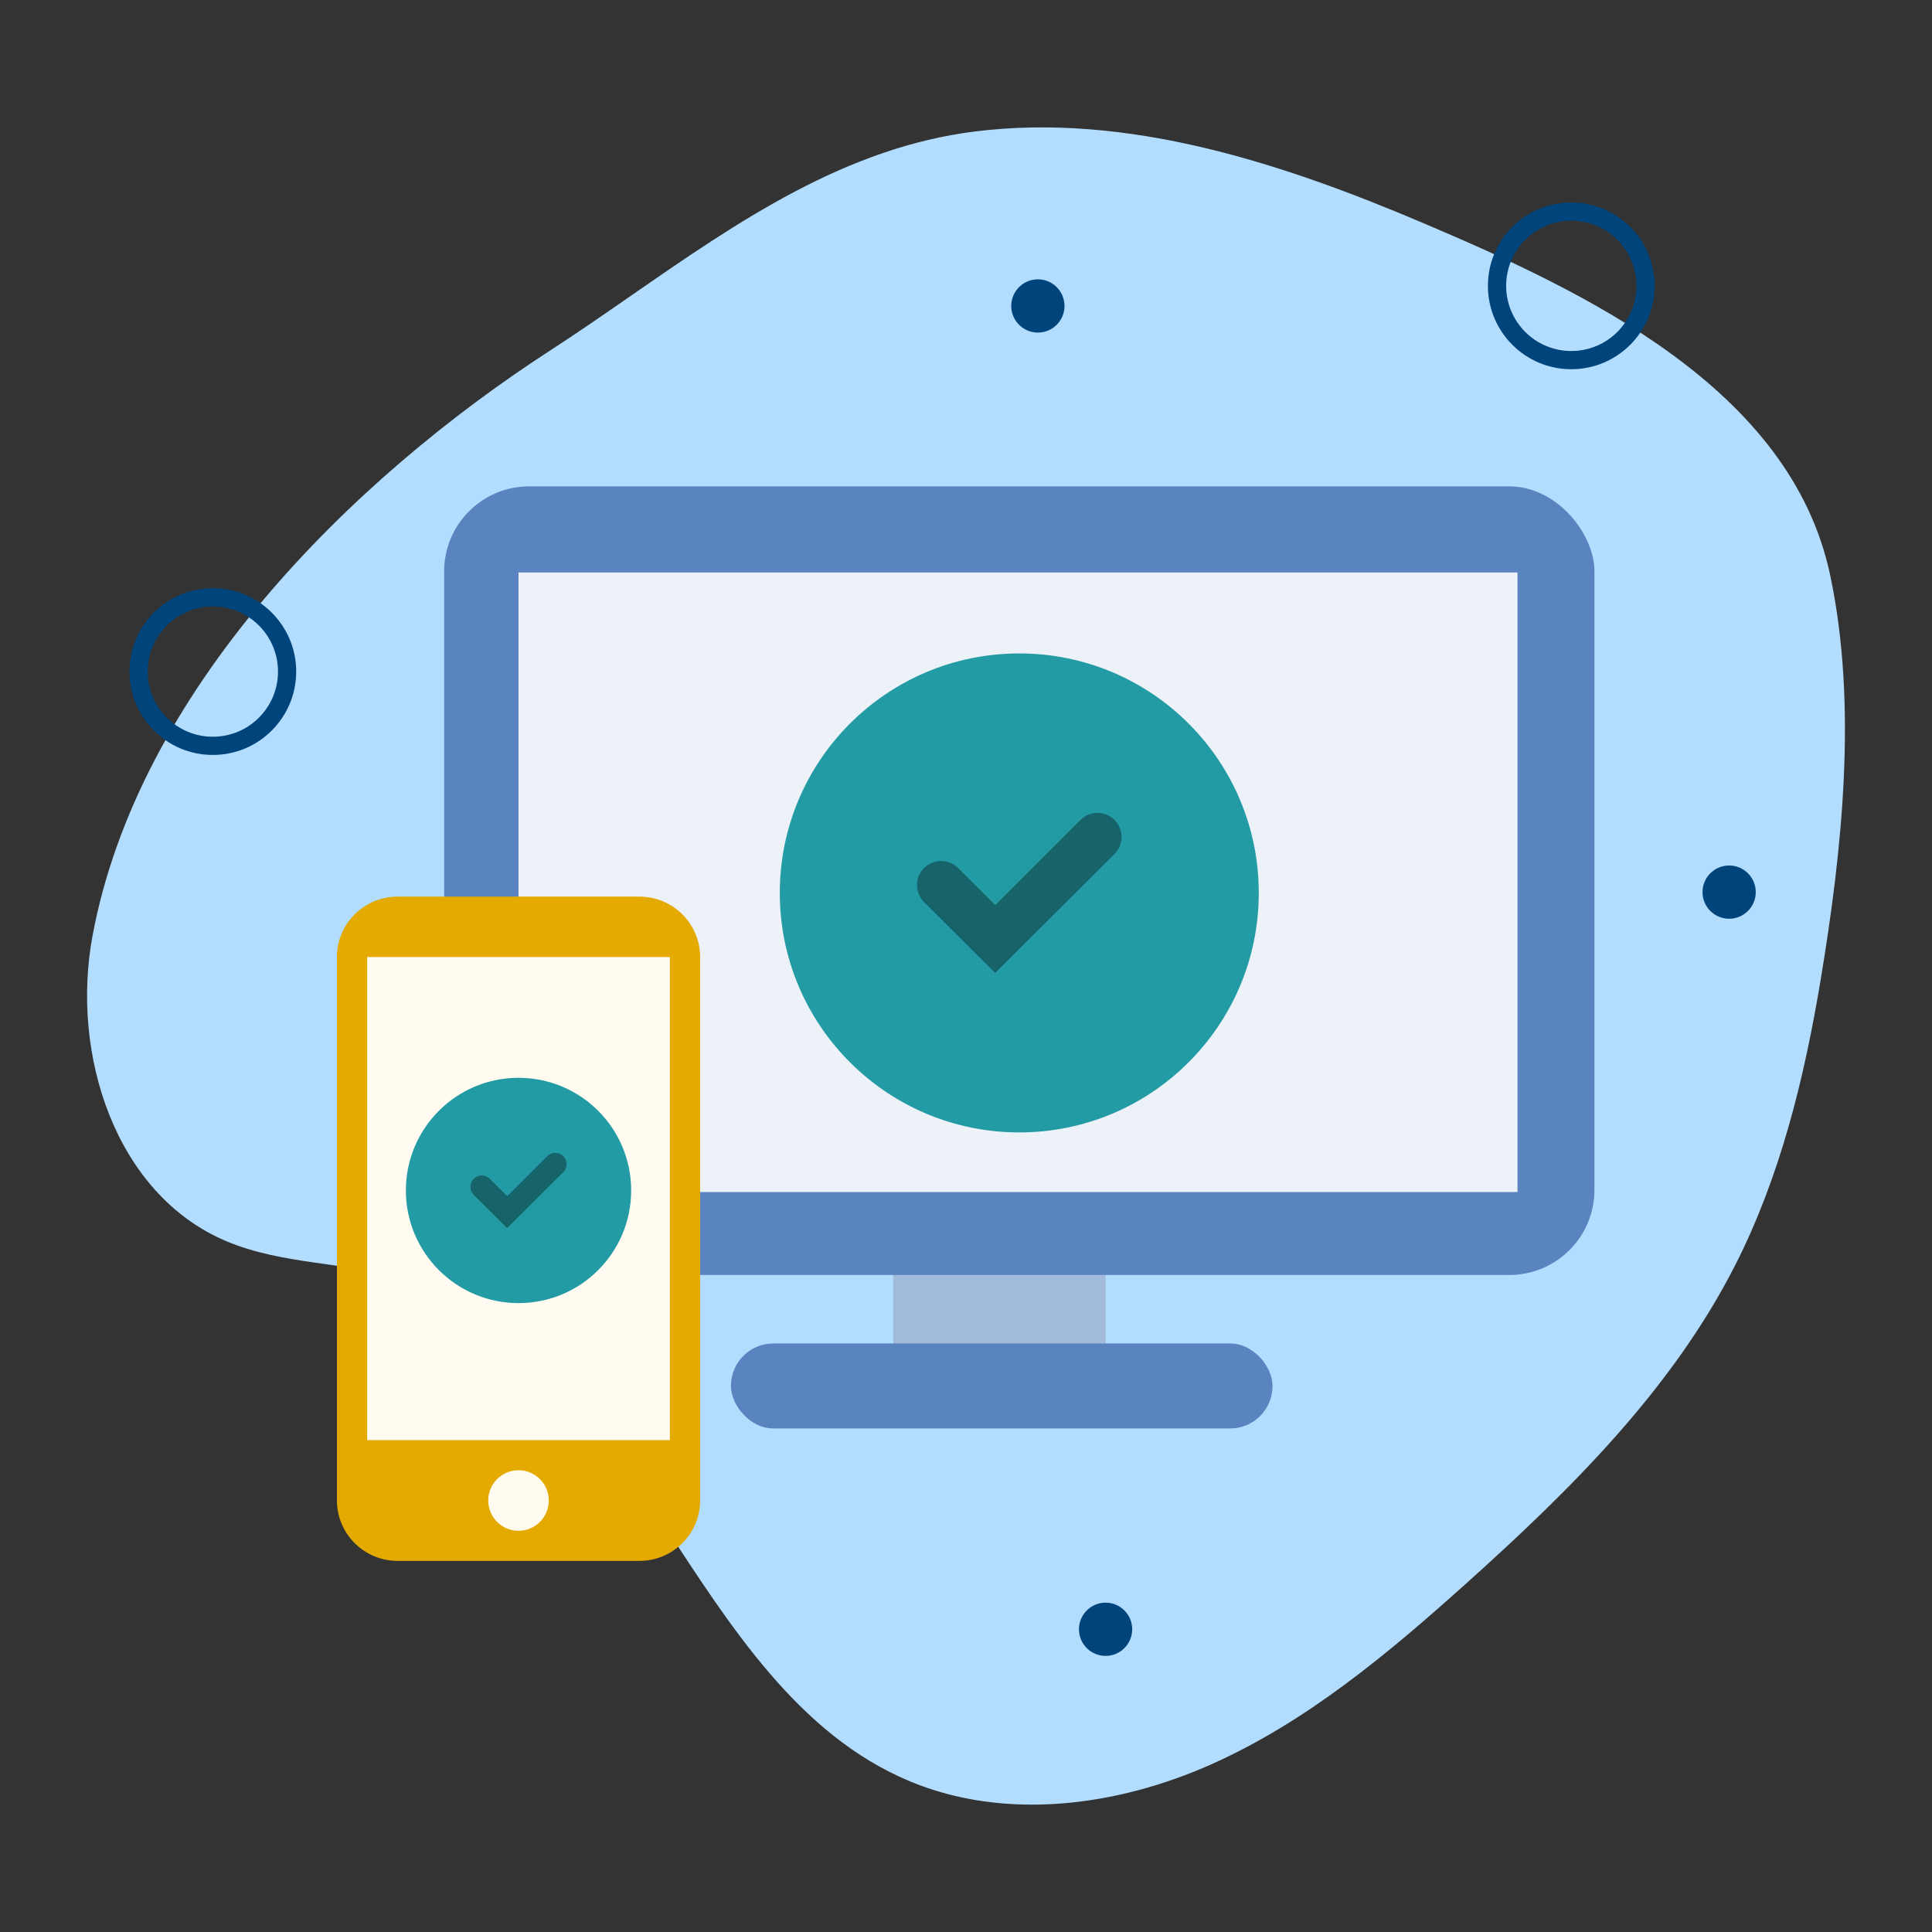
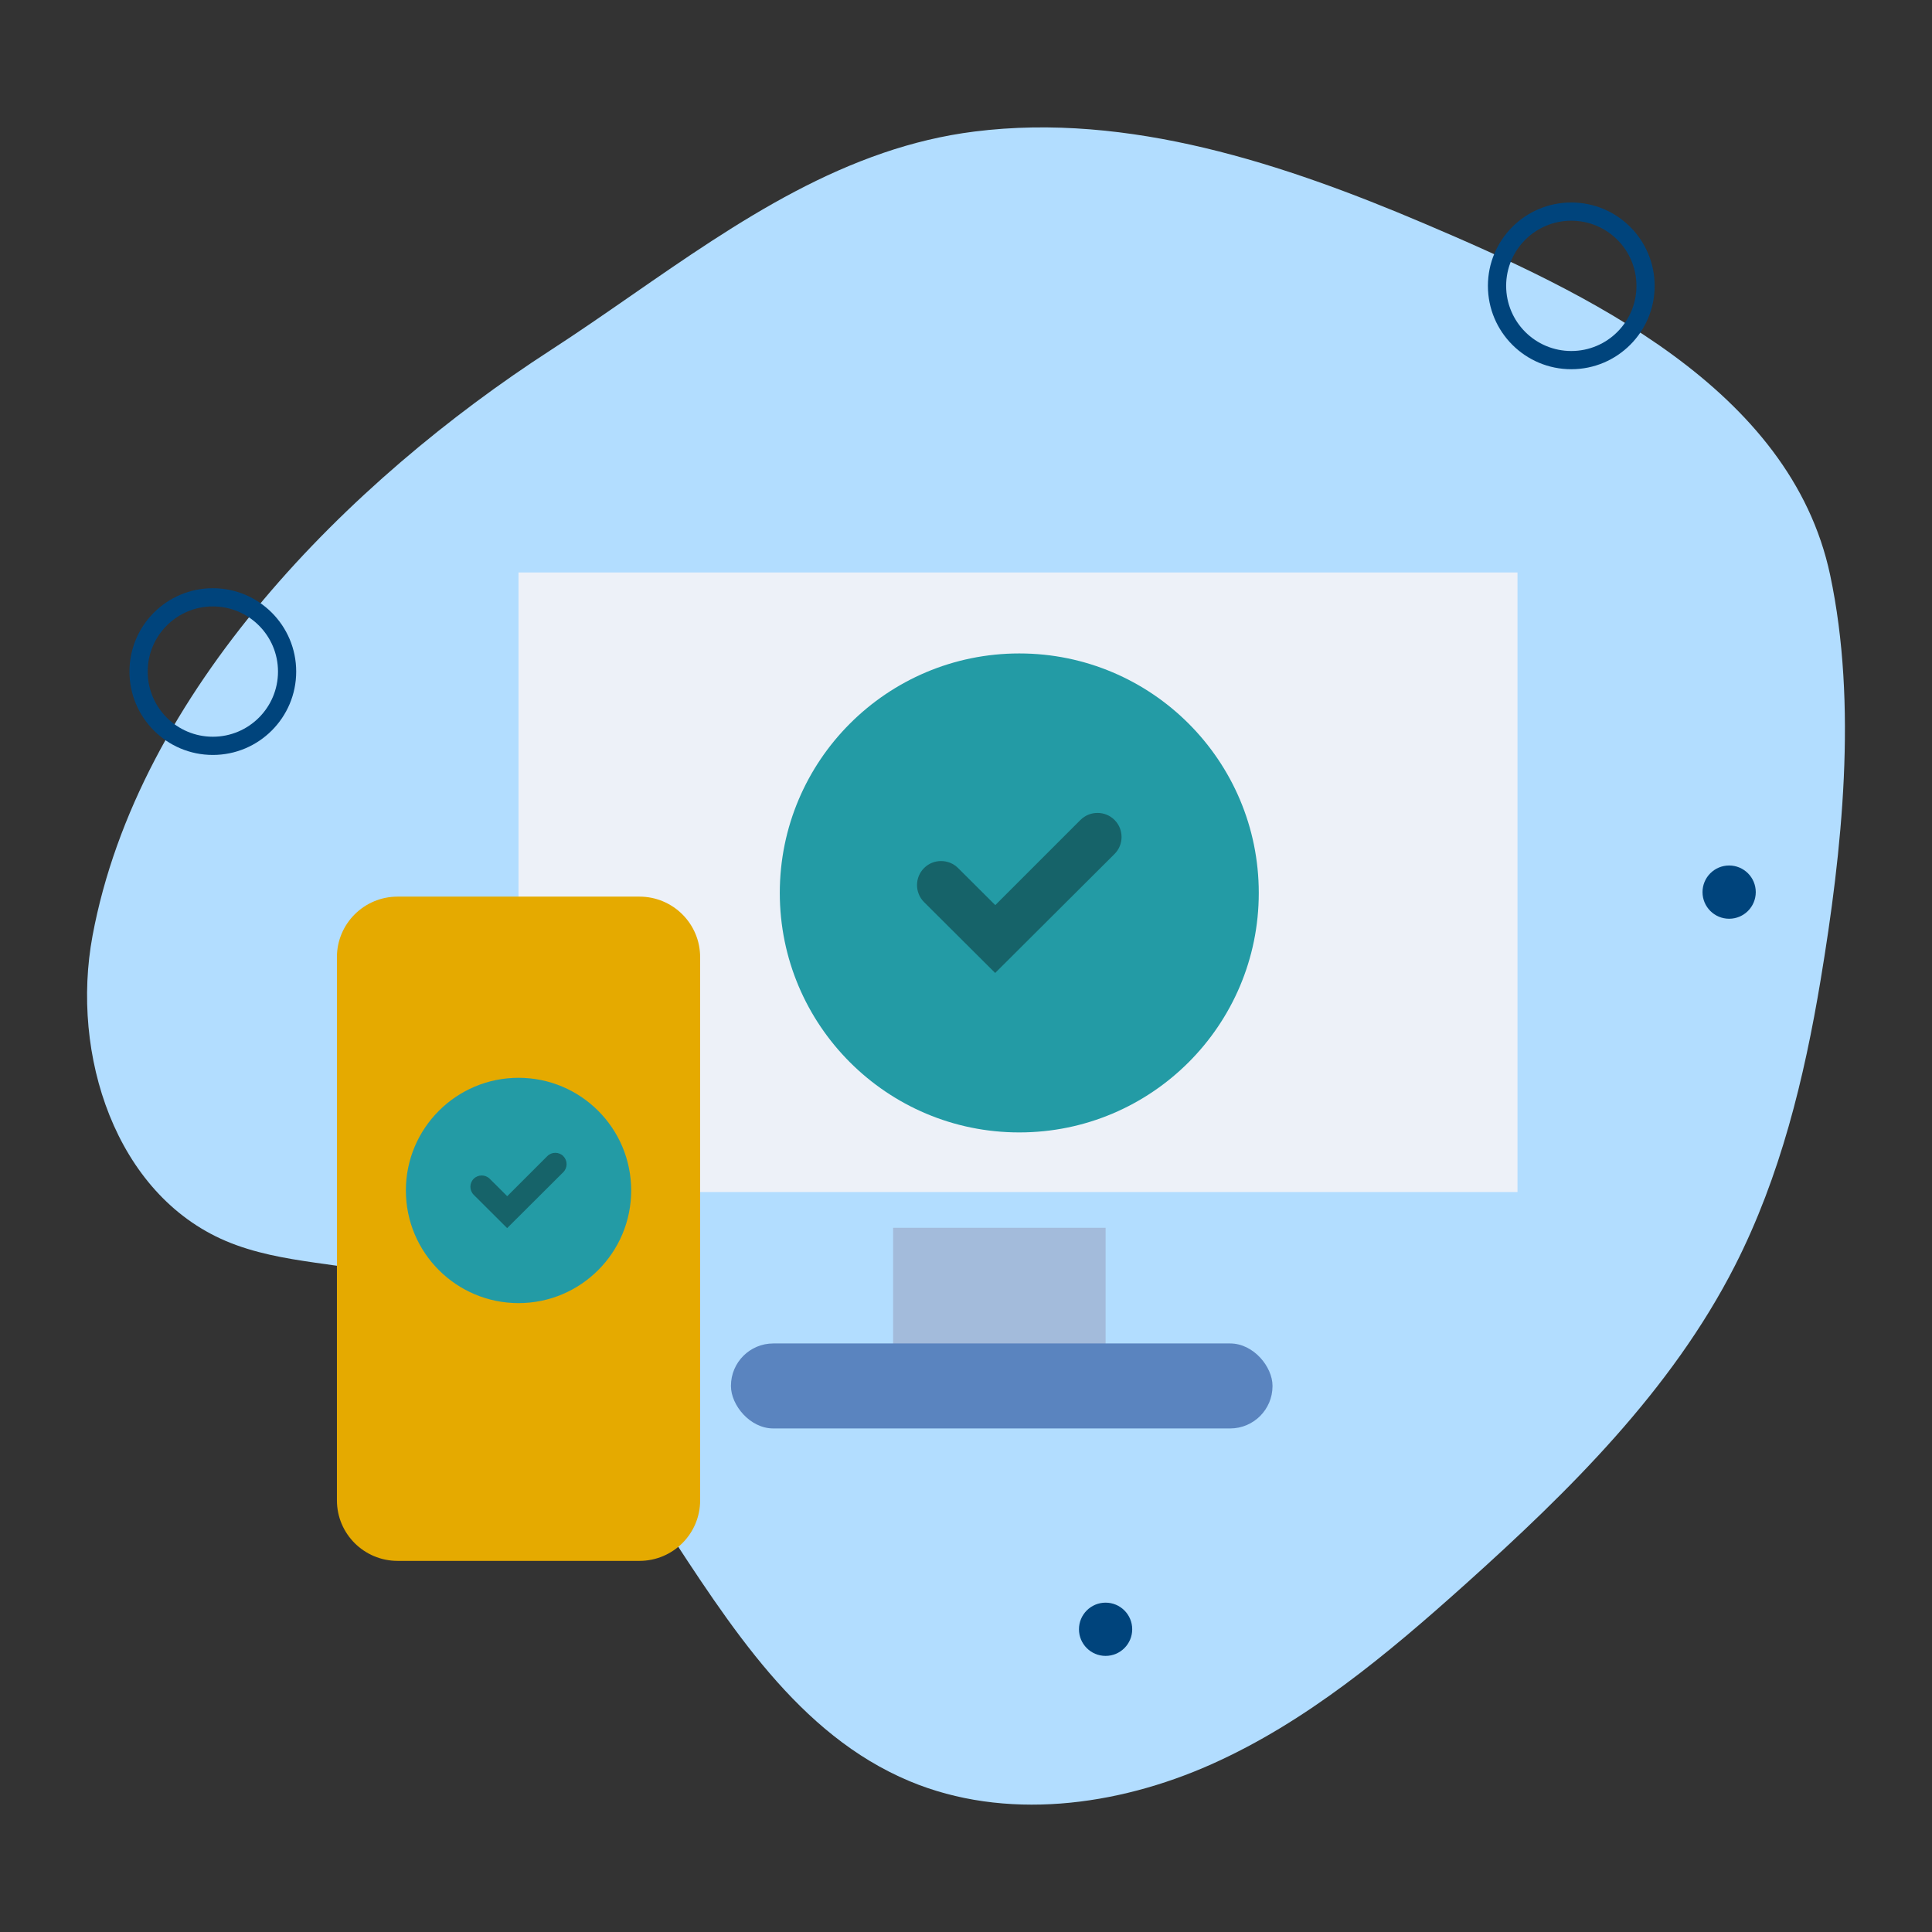
<svg xmlns="http://www.w3.org/2000/svg" width="100" height="100" viewBox="0 0 100 100">
  <rect x="0" y="0" width="100" height="100" fill="#333333" stroke="none" />
  <defs>
    <style>.cls-1{fill:#edf1f8;}.cls-1,.cls-2,.cls-3,.cls-4,.cls-5,.cls-6,.cls-7,.cls-8,.cls-9{stroke-width:0px;}.cls-2{fill:#b2ddff;}.cls-3{fill:#fffbf0;}.cls-4{fill:#5a84bf;}.cls-5{fill:#a3bbdb;}.cls-6{fill:#239ba5;}.cls-7{fill:#166369;}.cls-8{fill:#00447c;}.cls-9{fill:#e5aa00;}</style>
  </defs>
  <g id="Orgacnic_Backgound">
    <path class="cls-2" d="M45.709,7.918c1.518-.519,3.09-.904,4.733-1.11,7.986-1.005,16.042,1.686,23.262,4.755,8.367,3.556,18.973,8.546,21.023,18.195,1.43,6.731.621,14.275-.493,20.973-.846,5.085-2.085,10.168-4.433,14.778-3.284,6.447-8.565,11.653-13.959,16.494-4.015,3.602-8.222,7.123-13.14,9.316-4.919,2.194-10.698,2.933-15.615.878-11.563-4.832-14.016-22.405-26.046-25.971-3.06-.907-6.418-.745-9.351-1.992-5.715-2.429-8.046-9.655-6.9-15.803,2.361-12.66,13.29-23.558,23.713-30.308,5.558-3.6,10.912-8.053,17.206-10.204Z" />
  </g>
  <g id="Icons">
    <circle class="cls-8" cx="57.225" cy="84.331" r="1.378" />
    <circle class="cls-8" cx="89.5" cy="46.176" r="1.378" />
-     <circle class="cls-8" cx="53.72" cy="15.836" r="1.378" />
    <path class="cls-8" d="M84.702,14.796c0-1.863-1.51-3.372-3.372-3.372s-3.372,1.51-3.372,3.372,1.51,3.372,3.372,3.372,3.372-1.51,3.372-3.372ZM77.014,14.796c0-2.383,1.932-4.315,4.315-4.315s4.315,1.932,4.315,4.315-1.932,4.315-4.315,4.315-4.315-1.932-4.315-4.315Z" />
    <path class="cls-8" d="M14.389,34.761c0-1.863-1.51-3.372-3.372-3.372s-3.372,1.51-3.372,3.372,1.51,3.372,3.372,3.372,3.372-1.51,3.372-3.372ZM6.701,34.761c0-2.383,1.932-4.315,4.315-4.315s4.315,1.932,4.315,4.315-1.932,4.315-4.315,4.315-4.315-1.932-4.315-4.315Z" />
    <rect class="cls-5" x="46.227" y="63.55" width="10.998" height="8.798" />
    <rect class="cls-4" x="37.834" y="69.537" width="28.031" height="4.399" rx="2.192" ry="2.192" />
-     <rect class="cls-4" x="22.989" y="25.174" width="59.538" height="40.817" rx="4.399" ry="4.399" />
    <rect class="cls-1" x="26.838" y="29.63" width="51.708" height="32.07" />
    <path class="cls-6" d="M40.362,46.218c0-6.846,5.55-12.396,12.396-12.396s12.396,5.55,12.396,12.396-5.55,12.396-12.396,12.396-12.396-5.55-12.396-12.396Z" />
    <path class="cls-7" d="M57.687,42.44c-.485-.485-1.277-.485-1.762,0l-4.409,4.409-1.925-1.918c-.485-.485-1.28-.485-1.762,0-.485.482-.485,1.277,0,1.762l3.681,3.667,6.178-6.158c.485-.482.485-1.277,0-1.762" />
    <path class="cls-9" d="M17.439,49.542c0-1.73,1.406-3.133,3.141-3.133h12.518c1.735,0,3.141,1.403,3.141,3.133v28.116c0,1.73-1.406,3.133-3.141,3.133h-12.518c-1.735,0-3.141-1.403-3.141-3.133v-28.116Z" />
-     <path class="cls-3" d="M28.405,77.666c0,.865-.701,1.567-1.567,1.567s-1.567-.701-1.567-1.567.701-1.567,1.567-1.567,1.567.701,1.567,1.567Z" />
-     <path class="cls-3" d="M19.006,74.54v-25.005h15.666v25.005h-15.666Z" />
    <path class="cls-6" d="M21.008,61.618c0-3.22,2.611-5.831,5.831-5.831s5.831,2.611,5.831,5.831-2.611,5.831-5.831,5.831-5.831-2.611-5.831-5.831Z" />
    <path class="cls-7" d="M29.157,59.841c-.228-.228-.601-.228-.829,0l-2.074,2.074-.906-.902c-.228-.228-.602-.228-.829,0-.228.227-.228.601,0,.829l1.731,1.725,2.906-2.896c.228-.227.228-.601,0-.829" />
  </g>
</svg>